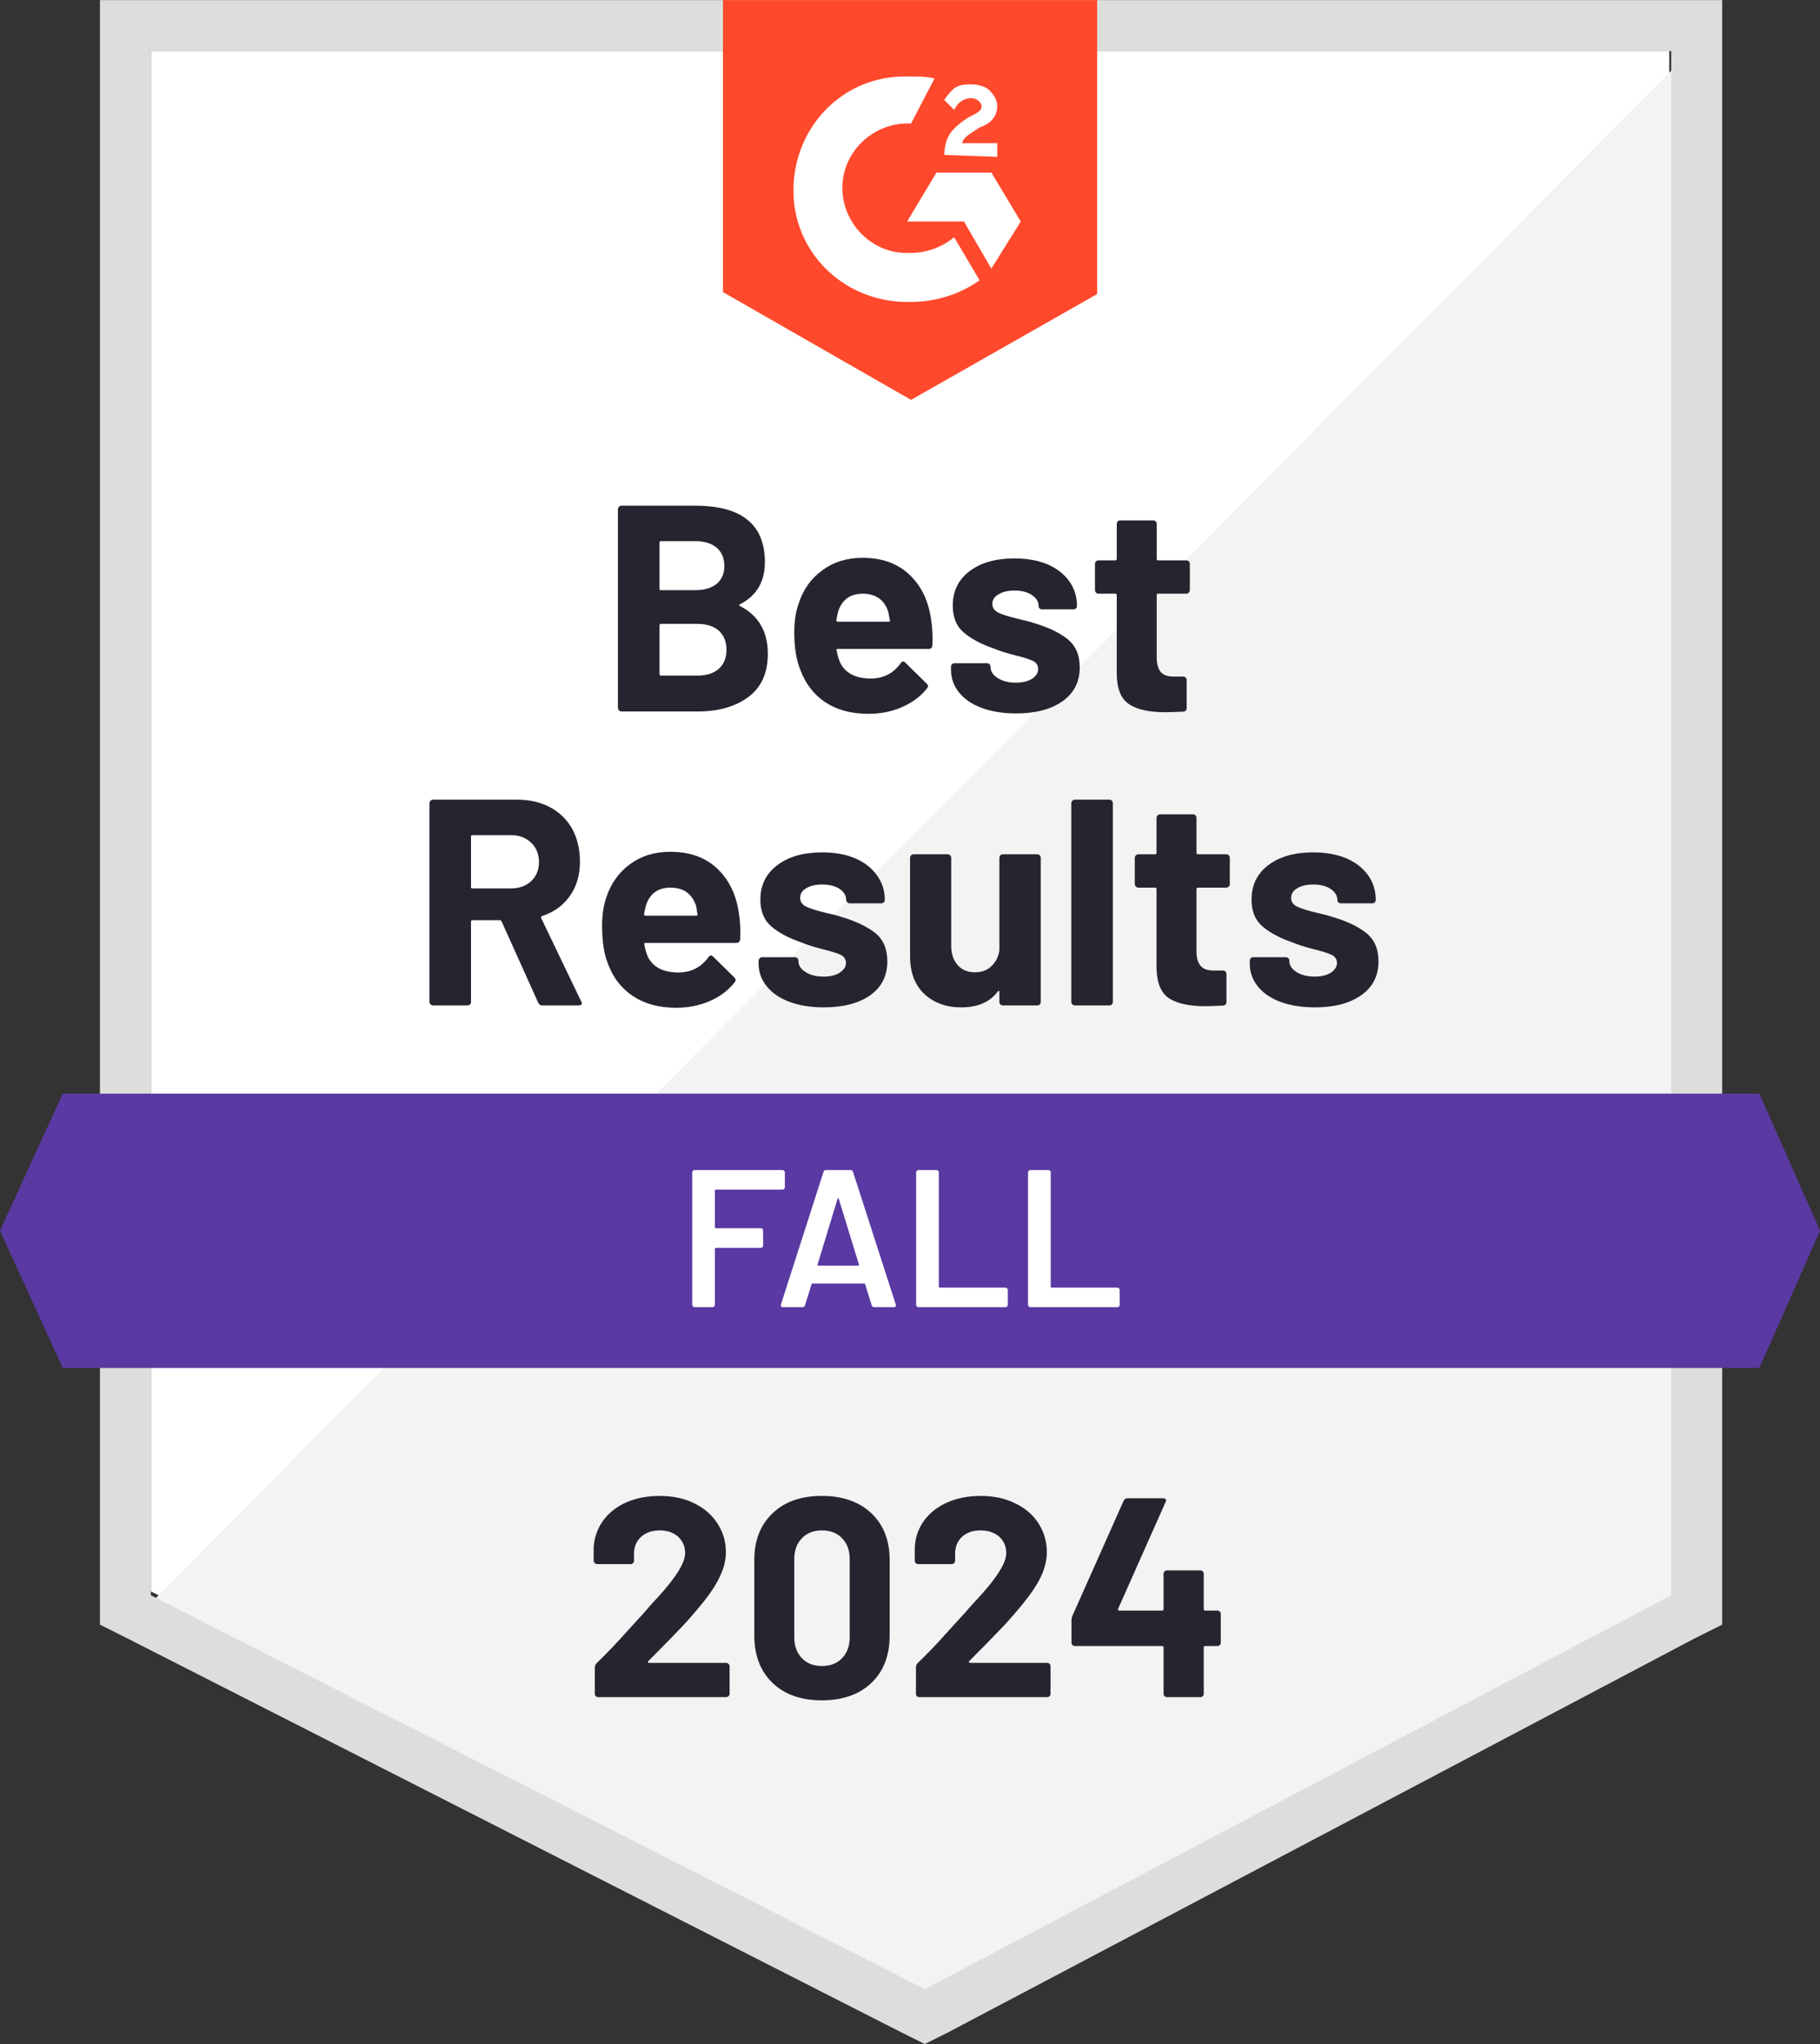
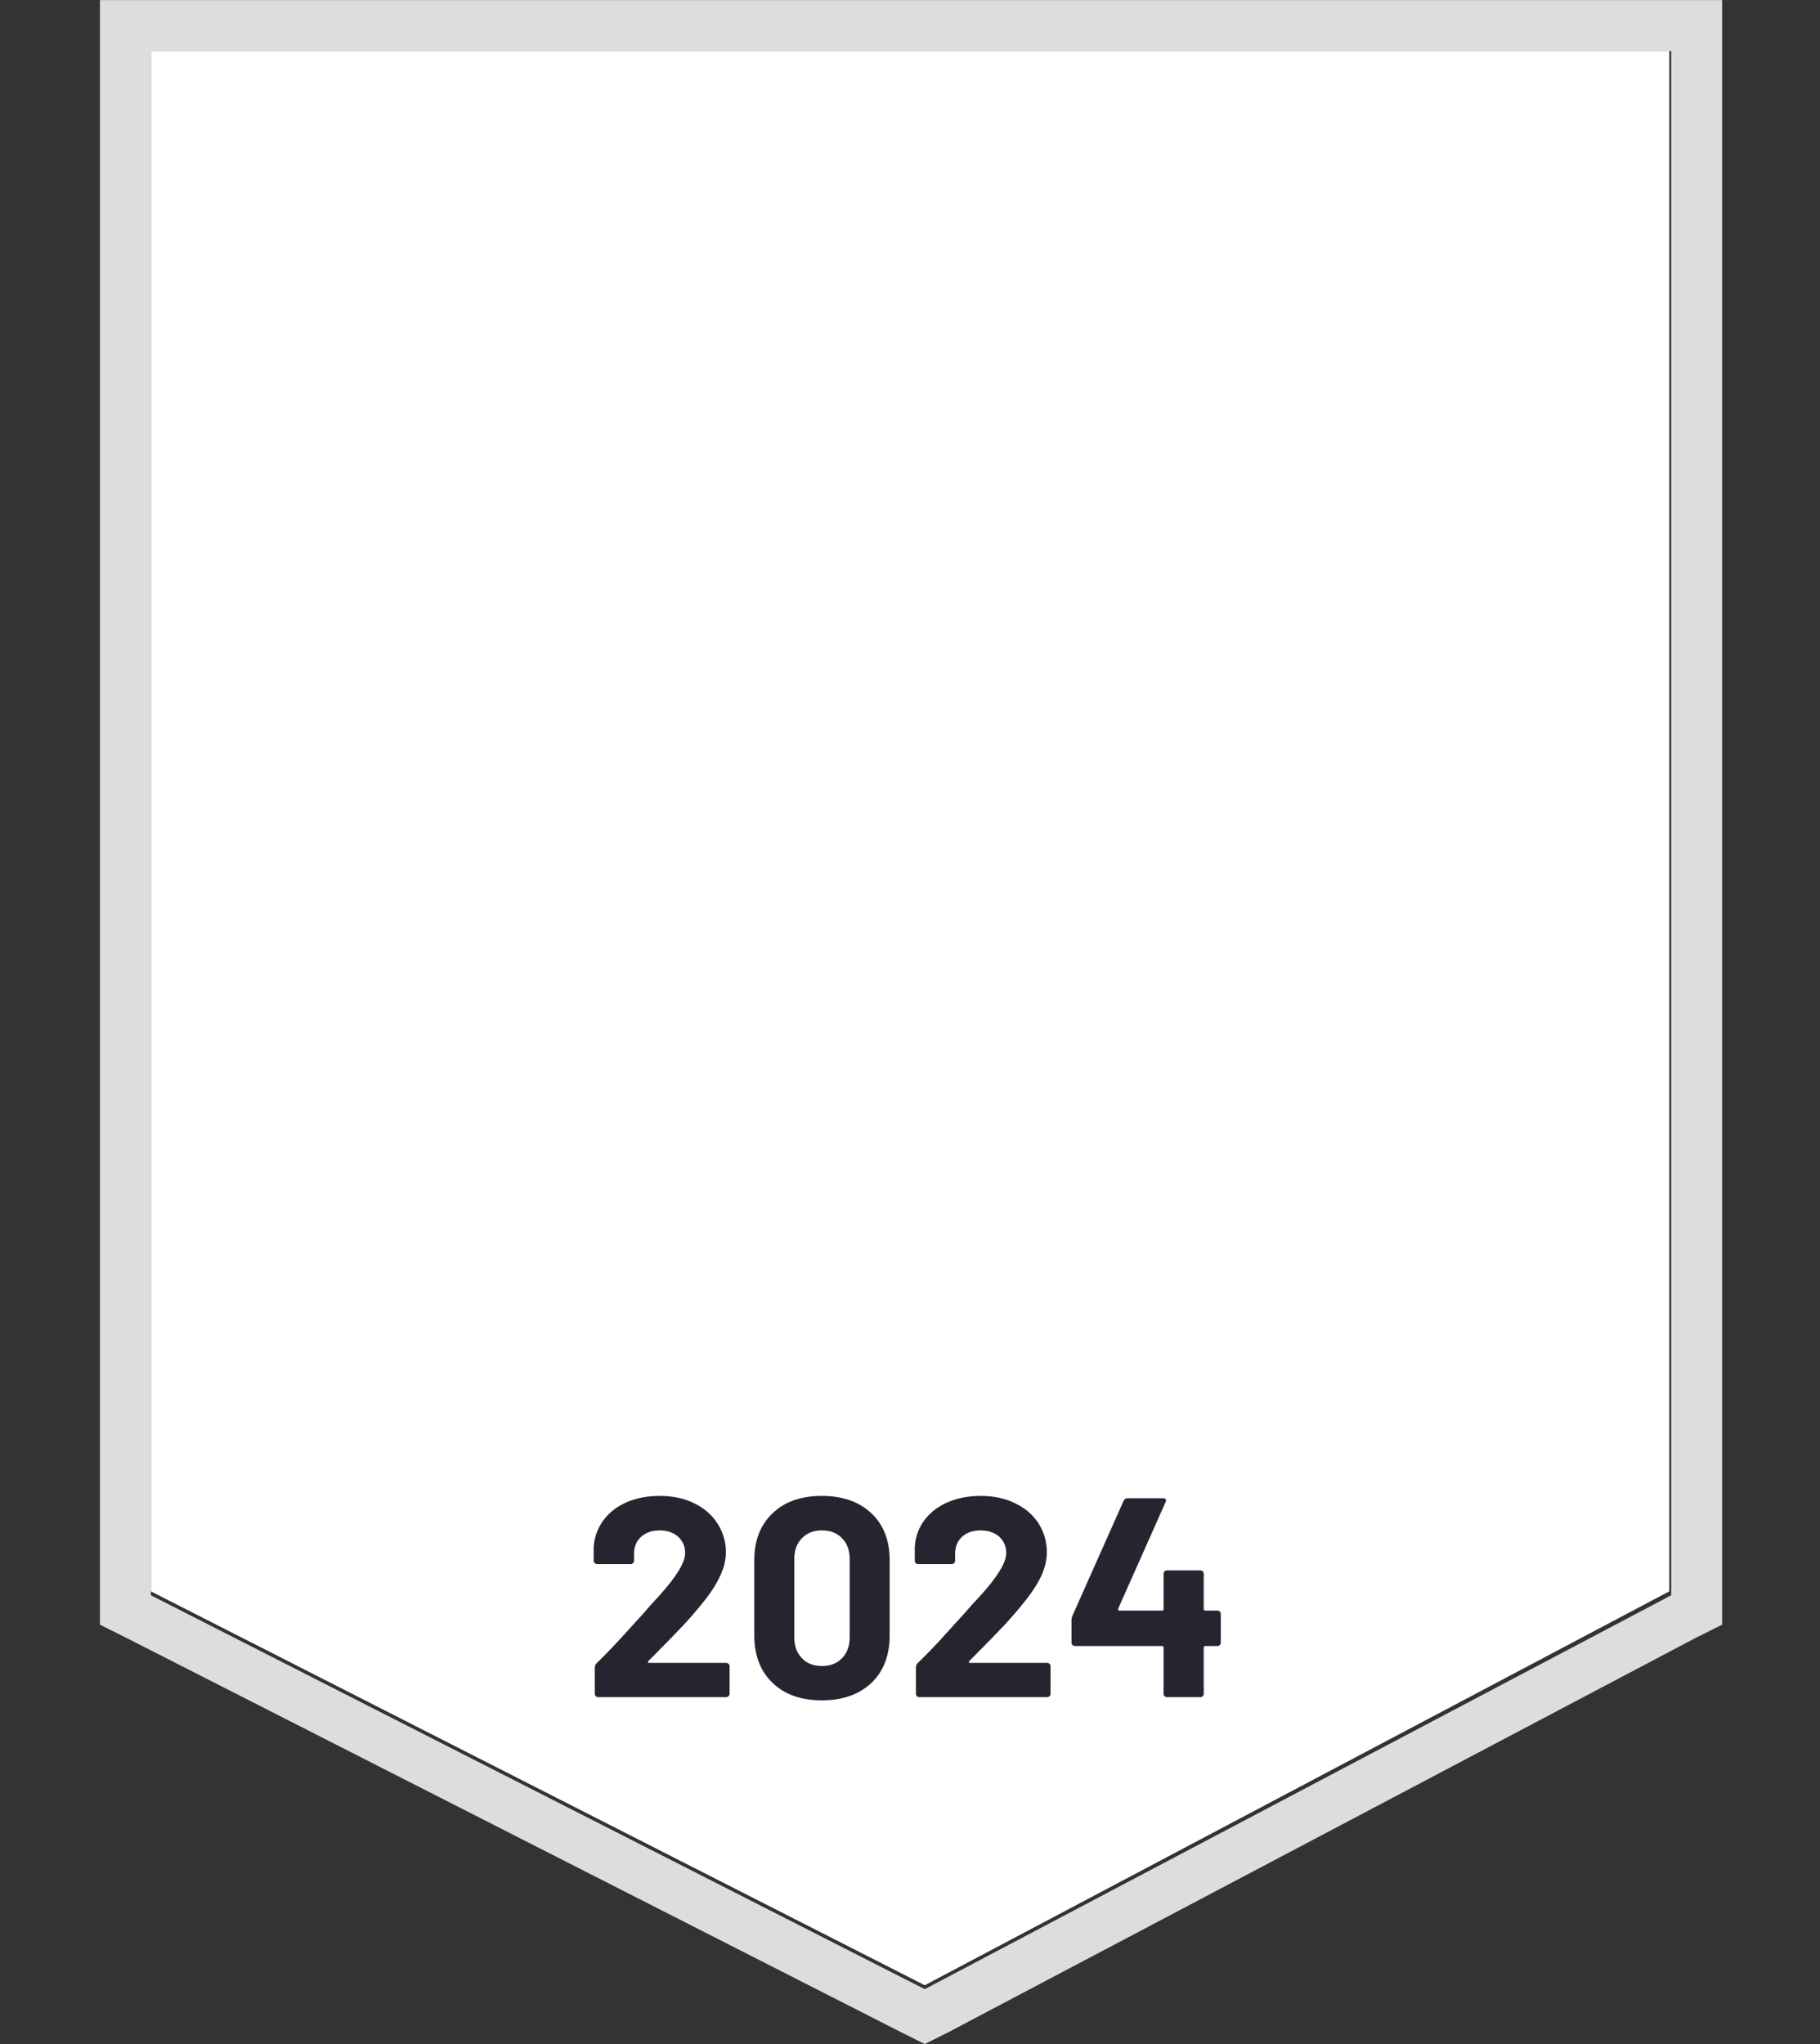
<svg xmlns="http://www.w3.org/2000/svg" fill="none" viewBox="0.34 7.4 79.06 88.77">
  <rect x="0.34" y="7.4" width="79.06" height="88.77" fill="#333333" stroke="none" />
  <g id="ScreenandVideoCapture_BestResults_Total">
    <path id="Vector" d="M6.894 76.511L40.511 93.617L72.851 76.511V9.617H6.894V76.511Z" fill="white" />
-     <path id="Vector_2" d="M73.532 9.872L6.213 77.702L41.106 94.979L73.532 78.383V9.872Z" fill="#F2F3F2" />
    <path id="Vector_3" d="M4.681 31.915V77.957L5.872 78.553L39.489 95.66L40.511 96.17L41.532 95.66L73.957 78.553L75.149 77.957V7.404H4.681V31.915ZM6.894 76.681V9.617H72.936V76.681L40.511 93.787L6.894 76.681Z" fill="#DCDEDC" />
-     <path id="Vector_4" d="M39.915 10.723C40.255 10.723 40.596 10.723 40.936 10.809L39.915 12.766C38.383 12.681 37.021 13.872 36.936 15.404C36.851 16.936 38.043 18.298 39.575 18.383H39.915C40.596 18.383 41.277 18.128 41.787 17.702L42.894 19.575C42.043 20.17 41.021 20.511 39.915 20.511C37.191 20.596 34.894 18.553 34.809 15.83C34.723 13.106 36.766 10.809 39.489 10.723H39.915ZM43.404 14.894L44.681 17.021L43.404 19.064L42.213 17.021H39.745L41.021 14.894H43.404ZM41.362 14.128C41.362 13.787 41.447 13.447 41.617 13.191C41.787 12.936 42.128 12.681 42.383 12.511L42.553 12.425C42.894 12.255 42.979 12.17 42.979 12C42.979 11.83 42.723 11.66 42.553 11.66C42.213 11.66 41.958 11.83 41.787 12.17L41.362 11.745C41.447 11.575 41.617 11.404 41.787 11.234C42.043 11.064 42.298 11.064 42.553 11.064C42.809 11.064 43.149 11.149 43.319 11.319C43.489 11.489 43.66 11.745 43.66 12C43.66 12.425 43.404 12.766 42.894 12.936L42.638 13.106C42.383 13.277 42.213 13.362 42.128 13.617H43.66V14.213L41.362 14.128ZM39.915 24.766L48 20.17V7.404H31.745V20.085L39.915 24.766Z" fill="#FF492C" />
-     <path id="Vector_5" d="M76.766 54.894H3.064L0.34 60.851L3.064 66.808H76.766L79.404 60.851L76.766 54.894Z" fill="#5A39A2" />
-     <path id="Vector_6" d="M23.898 51.064C23.813 51.064 23.753 51.024 23.719 50.945L22.128 47.413C22.111 47.379 22.085 47.362 22.051 47.362H20.86C20.82 47.362 20.8 47.384 20.8 47.43V50.911C20.8 50.956 20.786 50.993 20.758 51.021C20.723 51.05 20.686 51.064 20.647 51.064H19.149C19.109 51.064 19.075 51.05 19.047 51.021C19.013 50.993 18.996 50.956 18.996 50.911V42.281C18.996 42.241 19.013 42.204 19.047 42.17C19.075 42.142 19.109 42.128 19.149 42.128H22.8C23.345 42.128 23.824 42.238 24.238 42.46C24.652 42.681 24.973 42.996 25.2 43.404C25.421 43.813 25.532 44.286 25.532 44.825C25.532 45.404 25.387 45.898 25.098 46.306C24.808 46.721 24.406 47.013 23.889 47.183C23.844 47.2 23.83 47.228 23.847 47.268L25.583 50.885C25.606 50.919 25.617 50.945 25.617 50.962C25.617 51.03 25.569 51.064 25.472 51.064H23.898ZM20.86 43.668C20.82 43.668 20.8 43.691 20.8 43.736V45.923C20.8 45.963 20.82 45.983 20.86 45.983H22.536C22.894 45.983 23.186 45.878 23.413 45.668C23.64 45.453 23.753 45.175 23.753 44.834C23.753 44.494 23.64 44.216 23.413 44C23.186 43.779 22.894 43.668 22.536 43.668H20.86ZM32.443 47.106C32.494 47.43 32.511 47.79 32.494 48.187C32.482 48.295 32.425 48.349 32.323 48.349H28.383C28.332 48.349 28.315 48.369 28.332 48.408C28.355 48.579 28.4 48.749 28.468 48.919C28.689 49.396 29.14 49.634 29.821 49.634C30.366 49.628 30.797 49.407 31.115 48.97C31.149 48.919 31.186 48.894 31.226 48.894C31.254 48.894 31.285 48.911 31.319 48.945L32.238 49.847C32.278 49.892 32.298 49.932 32.298 49.966C32.298 49.983 32.281 50.017 32.247 50.068C31.969 50.42 31.608 50.689 31.166 50.877C30.723 51.069 30.238 51.166 29.711 51.166C28.979 51.166 28.36 51.001 27.855 50.672C27.345 50.338 26.979 49.872 26.758 49.277C26.582 48.851 26.494 48.295 26.494 47.608C26.494 47.138 26.556 46.723 26.681 46.366C26.879 45.764 27.223 45.285 27.711 44.928C28.199 44.57 28.78 44.392 29.455 44.392C30.306 44.392 30.99 44.638 31.506 45.132C32.023 45.626 32.335 46.284 32.443 47.106ZM29.464 45.949C28.93 45.949 28.579 46.199 28.409 46.698C28.375 46.811 28.343 46.947 28.315 47.106C28.315 47.146 28.338 47.166 28.383 47.166H30.587C30.638 47.166 30.655 47.146 30.638 47.106C30.599 46.862 30.579 46.743 30.579 46.749C30.499 46.494 30.366 46.295 30.179 46.153C29.986 46.017 29.747 45.949 29.464 45.949ZM36.128 51.149C35.56 51.149 35.064 51.069 34.638 50.911C34.213 50.752 33.884 50.528 33.651 50.238C33.413 49.949 33.294 49.62 33.294 49.251V49.123C33.294 49.084 33.311 49.047 33.345 49.013C33.373 48.984 33.407 48.97 33.447 48.97H34.868C34.908 48.97 34.945 48.984 34.979 49.013C35.007 49.047 35.021 49.084 35.021 49.123V49.132C35.021 49.325 35.126 49.486 35.336 49.617C35.54 49.748 35.801 49.813 36.119 49.813C36.408 49.813 36.641 49.756 36.817 49.642C36.999 49.523 37.089 49.382 37.089 49.217C37.089 49.064 37.013 48.947 36.86 48.868C36.706 48.794 36.454 48.715 36.102 48.63C35.705 48.528 35.39 48.428 35.157 48.332C34.613 48.145 34.179 47.915 33.855 47.642C33.532 47.37 33.37 46.979 33.37 46.468C33.37 45.838 33.617 45.339 34.111 44.97C34.599 44.601 35.245 44.417 36.051 44.417C36.596 44.417 37.072 44.502 37.481 44.672C37.889 44.848 38.207 45.095 38.434 45.413C38.661 45.725 38.775 46.082 38.775 46.485C38.775 46.525 38.76 46.559 38.732 46.587C38.698 46.616 38.661 46.63 38.621 46.63H37.251C37.211 46.63 37.177 46.616 37.149 46.587C37.115 46.559 37.098 46.525 37.098 46.485C37.098 46.298 37.004 46.139 36.817 46.008C36.624 45.878 36.369 45.813 36.051 45.813C35.773 45.813 35.543 45.867 35.362 45.974C35.186 46.077 35.098 46.216 35.098 46.392C35.098 46.562 35.186 46.689 35.362 46.775C35.532 46.86 35.821 46.95 36.23 47.047L36.553 47.123C36.672 47.152 36.8 47.189 36.936 47.234C37.538 47.416 38.014 47.645 38.366 47.923C38.712 48.207 38.885 48.616 38.885 49.149C38.885 49.779 38.638 50.27 38.145 50.621C37.645 50.973 36.973 51.149 36.128 51.149ZM43.753 44.655C43.753 44.616 43.767 44.579 43.796 44.545C43.824 44.516 43.861 44.502 43.906 44.502H45.396C45.441 44.502 45.478 44.516 45.506 44.545C45.535 44.579 45.549 44.616 45.549 44.655V50.911C45.549 50.956 45.535 50.993 45.506 51.021C45.478 51.05 45.441 51.064 45.396 51.064H43.906C43.861 51.064 43.824 51.05 43.796 51.021C43.767 50.993 43.753 50.956 43.753 50.911V50.477C43.753 50.454 43.745 50.44 43.728 50.434C43.711 50.428 43.694 50.44 43.677 50.468C43.336 50.922 42.809 51.149 42.094 51.149C41.447 51.149 40.913 50.956 40.494 50.57C40.079 50.179 39.872 49.628 39.872 48.919V44.655C39.872 44.616 39.886 44.579 39.915 44.545C39.943 44.516 39.98 44.502 40.026 44.502H41.506C41.546 44.502 41.583 44.516 41.617 44.545C41.645 44.579 41.66 44.616 41.66 44.655V48.477C41.66 48.817 41.75 49.092 41.932 49.302C42.114 49.518 42.366 49.626 42.689 49.626C42.984 49.626 43.223 49.538 43.404 49.362C43.592 49.186 43.708 48.959 43.753 48.681V44.655ZM47.03 51.064C46.99 51.064 46.956 51.05 46.928 51.021C46.894 50.993 46.877 50.956 46.877 50.911V42.281C46.877 42.241 46.894 42.204 46.928 42.17C46.956 42.142 46.99 42.128 47.03 42.128H48.528C48.567 42.128 48.604 42.142 48.638 42.17C48.667 42.204 48.681 42.241 48.681 42.281V50.911C48.681 50.956 48.667 50.993 48.638 51.021C48.604 51.05 48.567 51.064 48.528 51.064H47.03ZM53.762 45.796C53.762 45.836 53.748 45.87 53.719 45.898C53.685 45.932 53.648 45.949 53.608 45.949H52.383C52.338 45.949 52.315 45.969 52.315 46.008V48.715C52.315 48.993 52.374 49.203 52.494 49.345C52.607 49.481 52.791 49.549 53.047 49.549H53.464C53.509 49.549 53.546 49.563 53.575 49.592C53.603 49.62 53.617 49.657 53.617 49.702V50.911C53.617 51.007 53.566 51.061 53.464 51.072C53.106 51.089 52.851 51.098 52.698 51.098C51.994 51.098 51.467 50.982 51.115 50.749C50.769 50.516 50.59 50.077 50.579 49.43V46.008C50.579 45.969 50.559 45.949 50.519 45.949H49.787C49.748 45.949 49.714 45.932 49.685 45.898C49.651 45.87 49.634 45.836 49.634 45.796V44.655C49.634 44.616 49.651 44.579 49.685 44.545C49.714 44.516 49.748 44.502 49.787 44.502H50.519C50.559 44.502 50.579 44.479 50.579 44.434V42.919C50.579 42.879 50.596 42.843 50.63 42.809C50.658 42.78 50.692 42.766 50.732 42.766H52.162C52.207 42.766 52.244 42.78 52.272 42.809C52.301 42.843 52.315 42.879 52.315 42.919V44.434C52.315 44.479 52.338 44.502 52.383 44.502H53.608C53.648 44.502 53.685 44.516 53.719 44.545C53.748 44.579 53.762 44.616 53.762 44.655V45.796ZM57.464 51.149C56.891 51.149 56.392 51.069 55.966 50.911C55.54 50.752 55.211 50.528 54.979 50.238C54.746 49.949 54.63 49.62 54.63 49.251V49.123C54.63 49.084 54.644 49.047 54.672 49.013C54.701 48.984 54.738 48.97 54.783 48.97H56.196C56.241 48.97 56.278 48.984 56.306 49.013C56.335 49.047 56.349 49.084 56.349 49.123V49.132C56.349 49.325 56.454 49.486 56.664 49.617C56.874 49.748 57.135 49.813 57.447 49.813C57.736 49.813 57.972 49.756 58.153 49.642C58.329 49.523 58.417 49.382 58.417 49.217C58.417 49.064 58.34 48.947 58.187 48.868C58.034 48.794 57.784 48.715 57.438 48.63C57.035 48.528 56.721 48.428 56.494 48.332C55.949 48.145 55.515 47.915 55.191 47.642C54.868 47.37 54.706 46.979 54.706 46.468C54.706 45.838 54.95 45.339 55.438 44.97C55.926 44.601 56.576 44.417 57.387 44.417C57.932 44.417 58.408 44.502 58.817 44.672C59.225 44.848 59.543 45.095 59.77 45.413C59.992 45.725 60.102 46.082 60.102 46.485C60.102 46.525 60.088 46.559 60.06 46.587C60.031 46.616 59.994 46.63 59.949 46.63H58.587C58.542 46.63 58.505 46.616 58.477 46.587C58.448 46.559 58.434 46.525 58.434 46.485C58.434 46.298 58.338 46.139 58.145 46.008C57.952 45.878 57.699 45.813 57.387 45.813C57.104 45.813 56.874 45.867 56.698 45.974C56.516 46.077 56.425 46.216 56.425 46.392C56.425 46.562 56.514 46.689 56.689 46.775C56.865 46.86 57.157 46.95 57.566 47.047C57.657 47.069 57.762 47.095 57.881 47.123C58 47.152 58.128 47.189 58.264 47.234C58.871 47.416 59.347 47.645 59.694 47.923C60.045 48.207 60.221 48.616 60.221 49.149C60.221 49.779 59.972 50.27 59.472 50.621C58.973 50.973 58.304 51.149 57.464 51.149ZM32.485 33.642C32.434 33.665 32.434 33.691 32.485 33.719C33.291 34.133 33.694 34.825 33.694 35.796C33.694 36.624 33.413 37.248 32.851 37.668C32.289 38.088 31.555 38.298 30.647 38.298H27.336C27.297 38.298 27.262 38.284 27.234 38.255C27.2 38.227 27.183 38.19 27.183 38.145V29.515C27.183 29.475 27.2 29.438 27.234 29.404C27.262 29.376 27.297 29.362 27.336 29.362H30.545C32.559 29.362 33.566 30.179 33.566 31.813C33.566 32.664 33.206 33.274 32.485 33.642ZM29.047 30.902C29.007 30.902 28.987 30.925 28.987 30.97V32.962C28.987 33.007 29.007 33.03 29.047 33.03H30.545C30.942 33.03 31.254 32.936 31.481 32.749C31.697 32.562 31.804 32.306 31.804 31.983C31.804 31.648 31.697 31.384 31.481 31.192C31.254 30.999 30.942 30.902 30.545 30.902H29.047ZM30.647 36.74C31.038 36.74 31.345 36.641 31.566 36.443C31.787 36.244 31.898 35.969 31.898 35.617C31.898 35.271 31.787 34.996 31.566 34.791C31.345 34.593 31.033 34.494 30.63 34.494H29.047C29.007 34.494 28.987 34.516 28.987 34.562V36.672C28.987 36.718 29.007 36.74 29.047 36.74H30.647ZM40.791 34.34C40.843 34.664 40.86 35.024 40.843 35.421C40.837 35.529 40.783 35.583 40.681 35.583H36.732C36.681 35.583 36.664 35.603 36.681 35.642C36.709 35.813 36.758 35.983 36.825 36.153C37.047 36.63 37.498 36.868 38.179 36.868C38.723 36.862 39.152 36.641 39.464 36.204C39.498 36.153 39.538 36.128 39.583 36.128C39.606 36.128 39.634 36.145 39.668 36.179L40.587 37.081C40.633 37.126 40.655 37.166 40.655 37.2C40.655 37.217 40.638 37.251 40.604 37.302C40.321 37.654 39.958 37.923 39.515 38.111C39.078 38.303 38.593 38.4 38.06 38.4C37.328 38.4 36.709 38.236 36.204 37.906C35.699 37.572 35.336 37.106 35.115 36.511C34.933 36.085 34.843 35.529 34.843 34.843C34.843 34.372 34.908 33.957 35.038 33.6C35.231 32.999 35.575 32.519 36.068 32.162C36.556 31.804 37.135 31.625 37.804 31.625C38.655 31.625 39.339 31.872 39.855 32.366C40.372 32.86 40.684 33.518 40.791 34.34ZM37.821 33.183C37.282 33.183 36.928 33.433 36.758 33.932C36.723 34.045 36.695 34.182 36.672 34.34C36.672 34.38 36.692 34.4 36.732 34.4H38.945C38.996 34.4 39.013 34.38 38.996 34.34C38.95 34.096 38.928 33.977 38.928 33.983C38.854 33.728 38.721 33.529 38.528 33.387C38.335 33.251 38.099 33.183 37.821 33.183ZM44.485 38.383C43.912 38.383 43.413 38.303 42.987 38.145C42.562 37.986 42.233 37.762 42 37.472C41.767 37.183 41.651 36.854 41.651 36.485V36.357C41.651 36.318 41.665 36.281 41.694 36.247C41.722 36.218 41.759 36.204 41.804 36.204H43.217C43.262 36.204 43.299 36.218 43.328 36.247C43.356 36.281 43.37 36.318 43.37 36.357V36.366C43.37 36.559 43.475 36.721 43.685 36.851C43.895 36.982 44.156 37.047 44.468 37.047C44.758 37.047 44.993 36.99 45.175 36.877C45.35 36.757 45.438 36.616 45.438 36.451C45.438 36.298 45.362 36.182 45.209 36.102C45.055 36.028 44.806 35.949 44.46 35.864C44.057 35.762 43.742 35.662 43.515 35.566C42.97 35.379 42.536 35.149 42.213 34.877C41.889 34.604 41.728 34.213 41.728 33.702C41.728 33.072 41.972 32.573 42.46 32.204C42.947 31.835 43.597 31.651 44.408 31.651C44.953 31.651 45.43 31.736 45.838 31.906C46.247 32.082 46.565 32.329 46.791 32.647C47.013 32.959 47.123 33.316 47.123 33.719C47.123 33.759 47.109 33.793 47.081 33.821C47.053 33.85 47.016 33.864 46.97 33.864H45.608C45.563 33.864 45.526 33.85 45.498 33.821C45.469 33.793 45.455 33.759 45.455 33.719C45.455 33.532 45.359 33.373 45.166 33.242C44.973 33.112 44.721 33.047 44.408 33.047C44.125 33.047 43.895 33.101 43.719 33.209C43.538 33.311 43.447 33.45 43.447 33.626C43.447 33.796 43.535 33.923 43.711 34.008C43.886 34.094 44.179 34.184 44.587 34.281C44.678 34.303 44.783 34.329 44.902 34.357C45.021 34.386 45.149 34.423 45.285 34.468C45.892 34.65 46.369 34.879 46.715 35.157C47.067 35.441 47.243 35.85 47.243 36.383C47.243 37.013 46.993 37.504 46.494 37.855C45.994 38.207 45.325 38.383 44.485 38.383ZM52.026 33.03C52.026 33.069 52.011 33.103 51.983 33.132C51.955 33.166 51.918 33.183 51.872 33.183H50.647C50.607 33.183 50.587 33.203 50.587 33.242V35.949C50.587 36.227 50.644 36.437 50.758 36.579C50.871 36.715 51.058 36.783 51.319 36.783H51.736C51.776 36.783 51.813 36.797 51.847 36.825C51.875 36.854 51.889 36.891 51.889 36.936V38.145C51.889 38.241 51.838 38.295 51.736 38.306C51.379 38.323 51.123 38.332 50.97 38.332C50.261 38.332 49.733 38.216 49.387 37.983C49.035 37.75 48.857 37.311 48.851 36.664V33.242C48.851 33.203 48.828 33.183 48.783 33.183H48.06C48.014 33.183 47.977 33.166 47.949 33.132C47.921 33.103 47.906 33.069 47.906 33.03V31.889C47.906 31.85 47.921 31.813 47.949 31.779C47.977 31.75 48.014 31.736 48.06 31.736H48.783C48.828 31.736 48.851 31.713 48.851 31.668V30.153C48.851 30.113 48.865 30.077 48.894 30.043C48.922 30.014 48.959 30 49.004 30H50.434C50.474 30 50.511 30.014 50.545 30.043C50.573 30.077 50.587 30.113 50.587 30.153V31.668C50.587 31.713 50.607 31.736 50.647 31.736H51.872C51.918 31.736 51.955 31.75 51.983 31.779C52.011 31.813 52.026 31.85 52.026 31.889V33.03Z" fill="#252530" />
-     <path id="Vector_7" d="M34.434 58.962C34.434 58.99 34.423 59.013 34.4 59.03C34.383 59.053 34.36 59.064 34.332 59.064H31.438C31.41 59.064 31.396 59.078 31.396 59.106V60.698C31.396 60.726 31.41 60.74 31.438 60.74H33.387C33.416 60.74 33.441 60.749 33.464 60.766C33.481 60.789 33.489 60.814 33.489 60.843V61.489C33.489 61.518 33.481 61.543 33.464 61.566C33.441 61.583 33.416 61.592 33.387 61.592H31.438C31.41 61.592 31.396 61.606 31.396 61.634V64.068C31.396 64.097 31.384 64.119 31.362 64.136C31.345 64.159 31.322 64.17 31.294 64.17H30.511C30.482 64.17 30.46 64.159 30.443 64.136C30.42 64.119 30.409 64.097 30.409 64.068V58.315C30.409 58.286 30.42 58.264 30.443 58.247C30.46 58.224 30.482 58.213 30.511 58.213H34.332C34.36 58.213 34.383 58.224 34.4 58.247C34.423 58.264 34.434 58.286 34.434 58.315V58.962ZM38.315 64.17C38.258 64.17 38.221 64.142 38.204 64.085L37.923 63.175C37.912 63.152 37.898 63.14 37.881 63.14H35.634C35.617 63.14 35.603 63.152 35.592 63.175L35.311 64.085C35.294 64.142 35.257 64.17 35.2 64.17H34.349C34.315 64.17 34.289 64.159 34.272 64.136C34.255 64.119 34.252 64.091 34.264 64.051L36.111 58.298C36.128 58.241 36.164 58.213 36.221 58.213H37.285C37.342 58.213 37.379 58.241 37.396 58.298L39.251 64.051C39.257 64.062 39.26 64.077 39.26 64.094C39.26 64.145 39.228 64.17 39.166 64.17H38.315ZM35.855 62.315C35.85 62.349 35.861 62.366 35.889 62.366H37.617C37.651 62.366 37.662 62.349 37.651 62.315L36.775 59.464C36.769 59.441 36.76 59.43 36.749 59.43C36.738 59.43 36.729 59.441 36.723 59.464L35.855 62.315ZM40.238 64.17C40.21 64.17 40.187 64.159 40.17 64.136C40.148 64.119 40.136 64.097 40.136 64.068V58.315C40.136 58.286 40.148 58.264 40.17 58.247C40.187 58.224 40.21 58.213 40.238 58.213H41.021C41.05 58.213 41.075 58.224 41.098 58.247C41.115 58.264 41.123 58.286 41.123 58.315V63.277C41.123 63.305 41.138 63.319 41.166 63.319H44.017C44.045 63.319 44.068 63.331 44.085 63.353C44.108 63.37 44.119 63.393 44.119 63.421V64.068C44.119 64.097 44.108 64.119 44.085 64.136C44.068 64.159 44.045 64.17 44.017 64.17H40.238ZM45.098 64.17C45.069 64.17 45.047 64.159 45.03 64.136C45.007 64.119 44.996 64.097 44.996 64.068V58.315C44.996 58.286 45.007 58.264 45.03 58.247C45.047 58.224 45.069 58.213 45.098 58.213H45.881C45.909 58.213 45.935 58.224 45.957 58.247C45.974 58.264 45.983 58.286 45.983 58.315V63.277C45.983 63.305 45.997 63.319 46.026 63.319H48.877C48.905 63.319 48.931 63.331 48.953 63.353C48.97 63.37 48.979 63.393 48.979 63.421V64.068C48.979 64.097 48.97 64.119 48.953 64.136C48.931 64.159 48.905 64.17 48.877 64.17H45.098Z" fill="white" />
    <path id="Vector_8" d="M28.502 79.54C28.485 79.558 28.479 79.575 28.485 79.591C28.496 79.609 28.514 79.617 28.536 79.617H31.881C31.921 79.617 31.955 79.631 31.983 79.66C32.017 79.688 32.034 79.722 32.034 79.762V80.962C32.034 81.001 32.017 81.035 31.983 81.064C31.955 81.092 31.921 81.106 31.881 81.106H26.332C26.287 81.106 26.25 81.092 26.221 81.064C26.193 81.035 26.179 81.001 26.179 80.962V79.821C26.179 79.748 26.204 79.685 26.255 79.634C26.658 79.243 27.07 78.814 27.489 78.349C27.909 77.884 28.173 77.594 28.281 77.481C28.508 77.209 28.74 76.948 28.979 76.698C29.728 75.87 30.102 75.254 30.102 74.851C30.102 74.562 30 74.323 29.796 74.136C29.591 73.955 29.325 73.864 28.996 73.864C28.667 73.864 28.4 73.955 28.196 74.136C27.986 74.323 27.881 74.57 27.881 74.877V75.183C27.881 75.223 27.867 75.257 27.838 75.285C27.81 75.314 27.776 75.328 27.736 75.328H26.281C26.241 75.328 26.207 75.314 26.179 75.285C26.145 75.257 26.128 75.223 26.128 75.183V74.604C26.156 74.162 26.298 73.767 26.553 73.421C26.808 73.081 27.146 72.82 27.566 72.638C27.991 72.457 28.468 72.366 28.996 72.366C29.58 72.366 30.088 72.477 30.519 72.698C30.95 72.913 31.282 73.206 31.515 73.575C31.753 73.949 31.872 74.36 31.872 74.808C31.872 75.155 31.784 75.509 31.608 75.872C31.438 76.236 31.18 76.627 30.834 77.047C30.579 77.365 30.303 77.682 30.009 78C29.713 78.312 29.274 78.763 28.689 79.353L28.502 79.54ZM36.042 81.243C35.135 81.243 34.42 80.99 33.898 80.485C33.37 79.98 33.106 79.291 33.106 78.417V75.157C33.106 74.301 33.37 73.623 33.898 73.123C34.42 72.618 35.135 72.366 36.042 72.366C36.945 72.366 37.662 72.618 38.196 73.123C38.723 73.623 38.987 74.301 38.987 75.157V78.417C38.987 79.291 38.723 79.98 38.196 80.485C37.662 80.99 36.945 81.243 36.042 81.243ZM36.042 79.753C36.411 79.753 36.703 79.64 36.919 79.413C37.14 79.186 37.251 78.882 37.251 78.502V75.106C37.251 74.732 37.14 74.431 36.919 74.204C36.703 73.977 36.411 73.864 36.042 73.864C35.679 73.864 35.39 73.977 35.175 74.204C34.953 74.431 34.843 74.732 34.843 75.106V78.502C34.843 78.882 34.953 79.186 35.175 79.413C35.39 79.64 35.679 79.753 36.042 79.753ZM42.443 79.54C42.425 79.558 42.423 79.575 42.434 79.591C42.44 79.609 42.457 79.617 42.485 79.617H45.83C45.87 79.617 45.904 79.631 45.932 79.66C45.96 79.688 45.974 79.722 45.974 79.762V80.962C45.974 81.001 45.96 81.035 45.932 81.064C45.904 81.092 45.87 81.106 45.83 81.106H40.272C40.233 81.106 40.199 81.092 40.17 81.064C40.142 81.035 40.128 81.001 40.128 80.962V79.821C40.128 79.748 40.15 79.685 40.196 79.634C40.604 79.243 41.016 78.814 41.43 78.349C41.85 77.884 42.114 77.594 42.221 77.481C42.454 77.209 42.689 76.948 42.928 76.698C43.677 75.87 44.051 75.254 44.051 74.851C44.051 74.562 43.949 74.323 43.745 74.136C43.535 73.955 43.265 73.864 42.936 73.864C42.607 73.864 42.34 73.955 42.136 74.136C41.932 74.323 41.83 74.57 41.83 74.877V75.183C41.83 75.223 41.816 75.257 41.787 75.285C41.759 75.314 41.722 75.328 41.677 75.328H40.221C40.182 75.328 40.148 75.314 40.119 75.285C40.091 75.257 40.077 75.223 40.077 75.183V74.604C40.099 74.162 40.238 73.767 40.494 73.421C40.749 73.081 41.089 72.82 41.515 72.638C41.94 72.457 42.414 72.366 42.936 72.366C43.521 72.366 44.028 72.477 44.46 72.698C44.897 72.913 45.231 73.206 45.464 73.575C45.696 73.949 45.813 74.36 45.813 74.808C45.813 75.155 45.728 75.509 45.557 75.872C45.382 76.236 45.121 76.627 44.775 77.047C44.519 77.365 44.244 77.682 43.949 78C43.654 78.312 43.214 78.763 42.63 79.353L42.443 79.54ZM53.217 77.345C53.257 77.345 53.294 77.359 53.328 77.387C53.356 77.416 53.37 77.45 53.37 77.489V78.74C53.37 78.78 53.356 78.814 53.328 78.843C53.294 78.871 53.257 78.885 53.217 78.885H52.689C52.65 78.885 52.63 78.905 52.63 78.945V80.962C52.63 81.001 52.616 81.035 52.587 81.064C52.553 81.092 52.516 81.106 52.477 81.106H51.038C50.993 81.106 50.956 81.092 50.928 81.064C50.899 81.035 50.885 81.001 50.885 80.962V78.945C50.885 78.905 50.865 78.885 50.825 78.885H47.038C46.999 78.885 46.962 78.871 46.928 78.843C46.899 78.814 46.885 78.78 46.885 78.74V77.753C46.885 77.702 46.899 77.64 46.928 77.566L49.149 72.579C49.183 72.505 49.24 72.468 49.319 72.468H50.86C50.916 72.468 50.956 72.482 50.979 72.511C51.001 72.539 50.999 72.582 50.97 72.638L48.911 77.268C48.905 77.285 48.905 77.302 48.911 77.319C48.922 77.336 48.936 77.345 48.953 77.345H50.825C50.865 77.345 50.885 77.322 50.885 77.277V75.753C50.885 75.708 50.899 75.671 50.928 75.643C50.956 75.614 50.993 75.6 51.038 75.6H52.477C52.516 75.6 52.553 75.614 52.587 75.643C52.616 75.671 52.63 75.708 52.63 75.753V77.277C52.63 77.322 52.65 77.345 52.689 77.345H53.217Z" fill="#252530" />
  </g>
</svg>